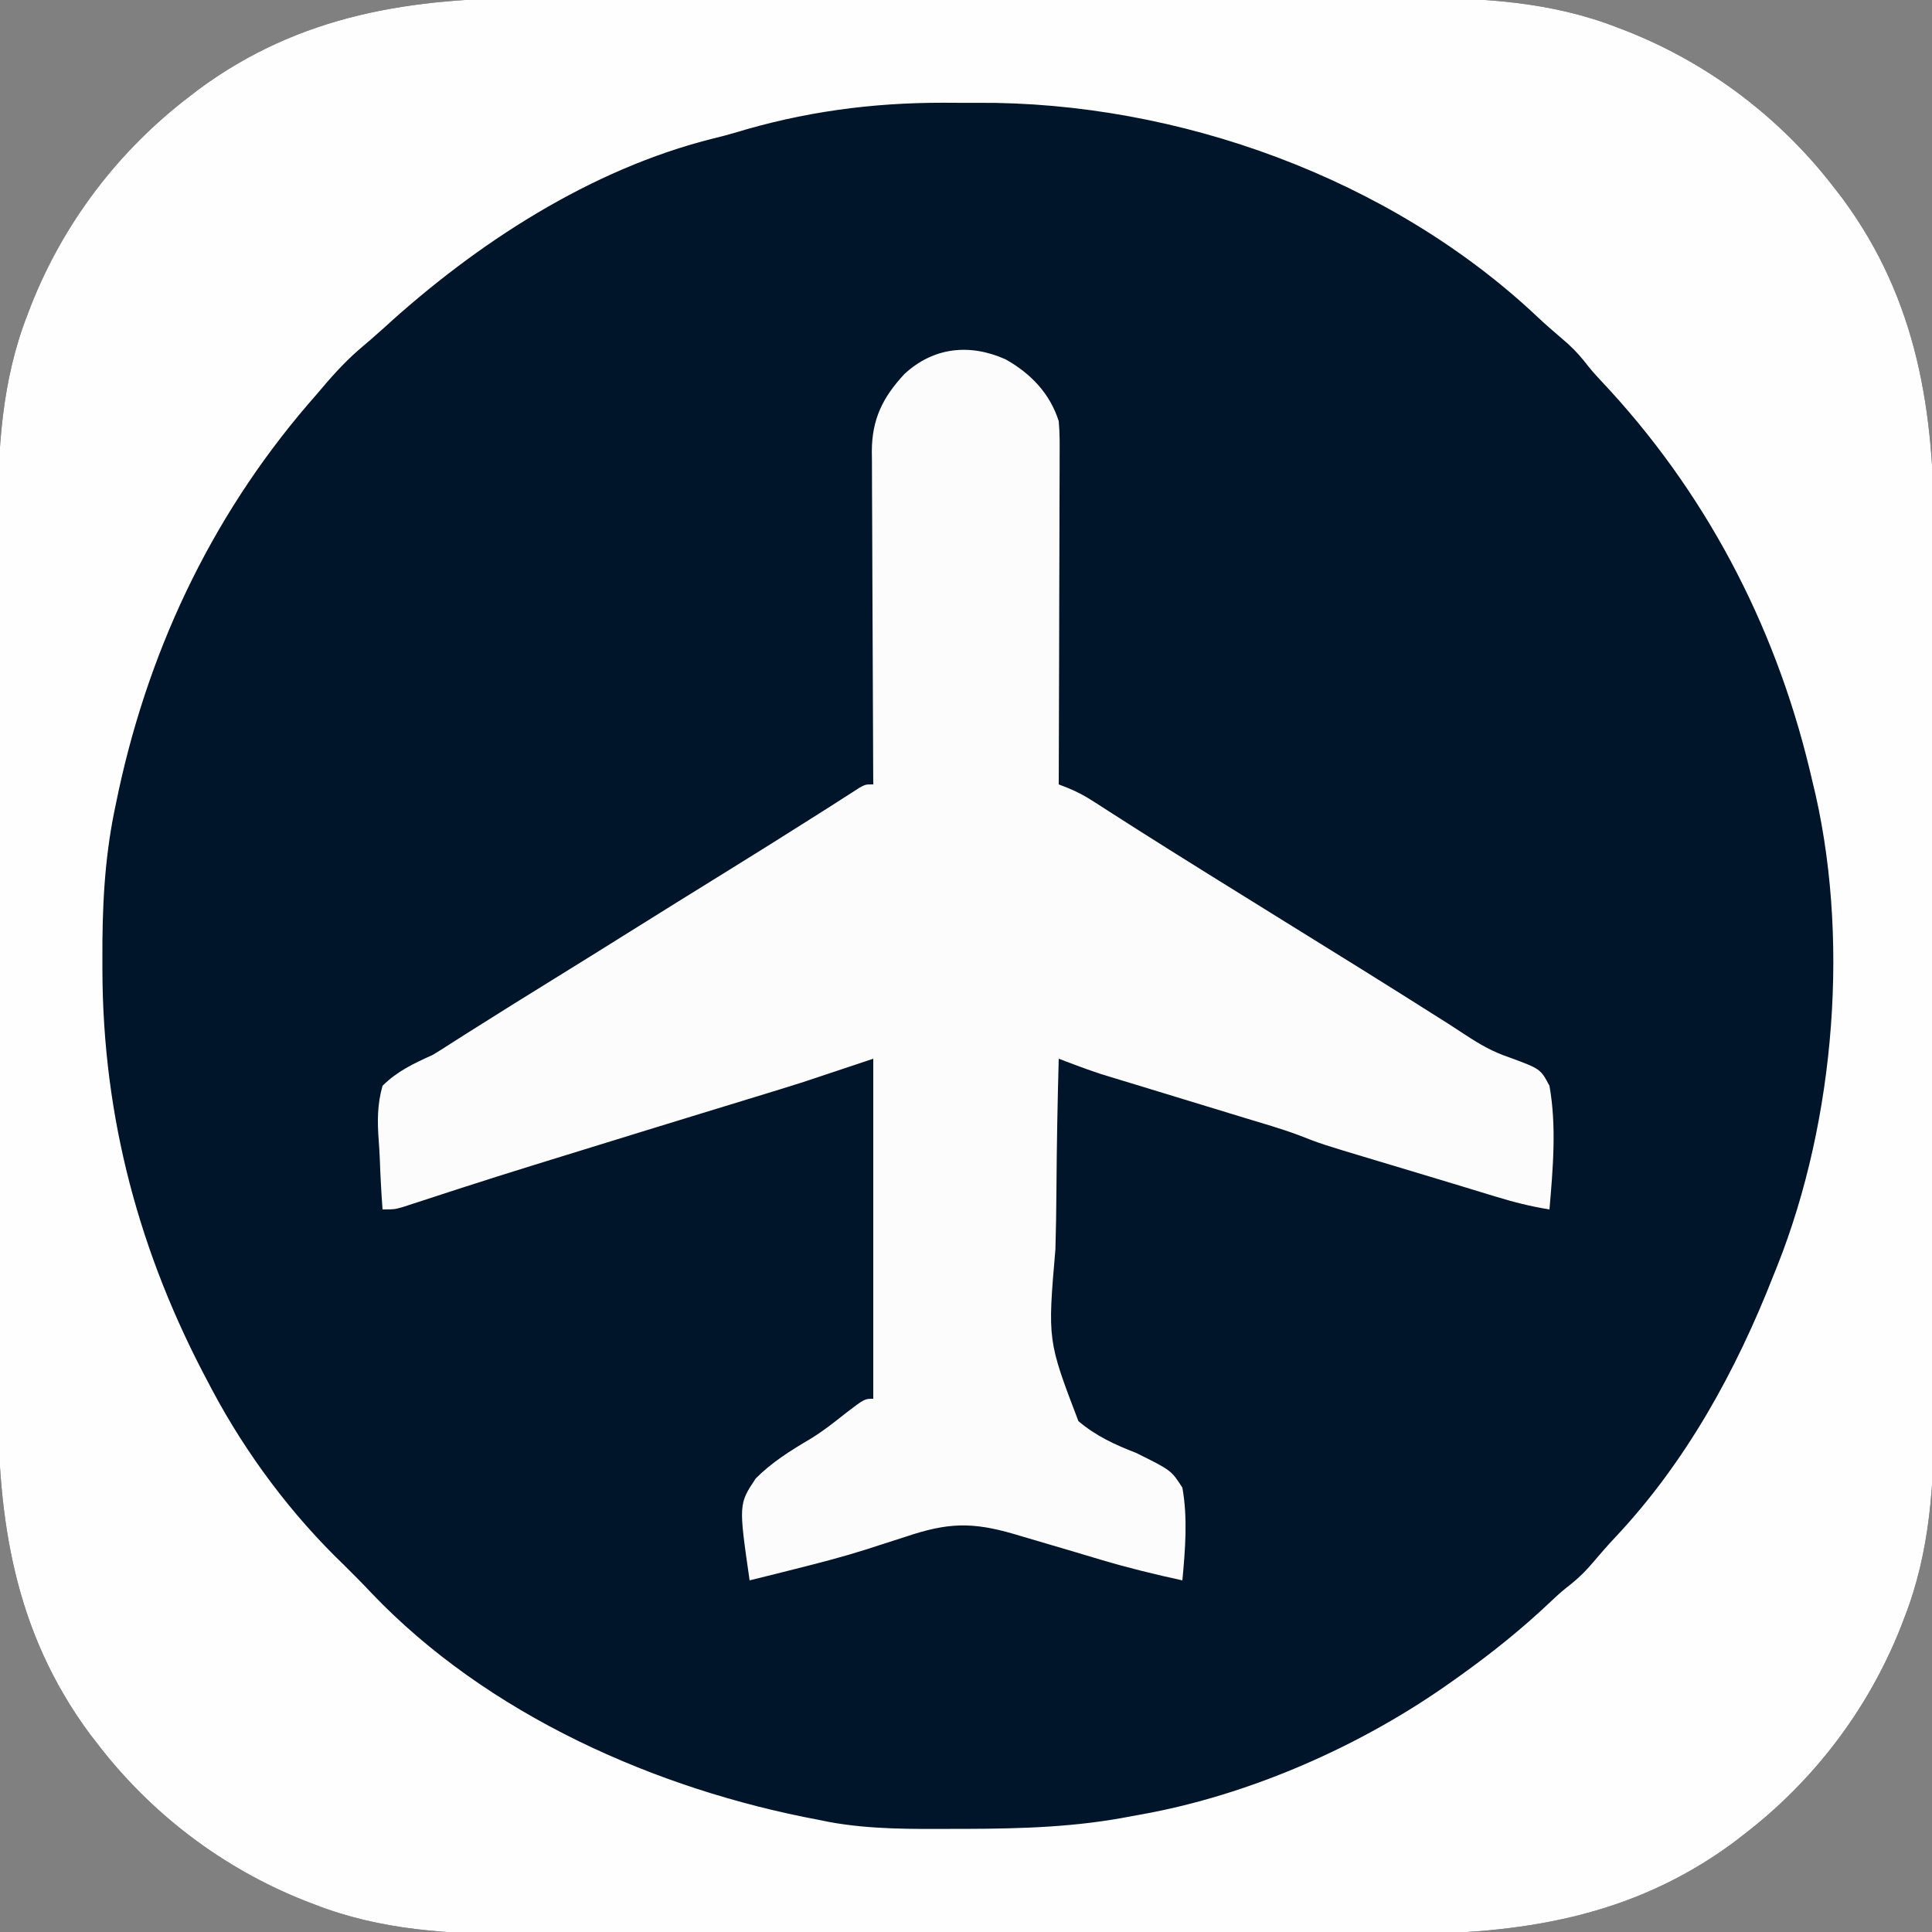
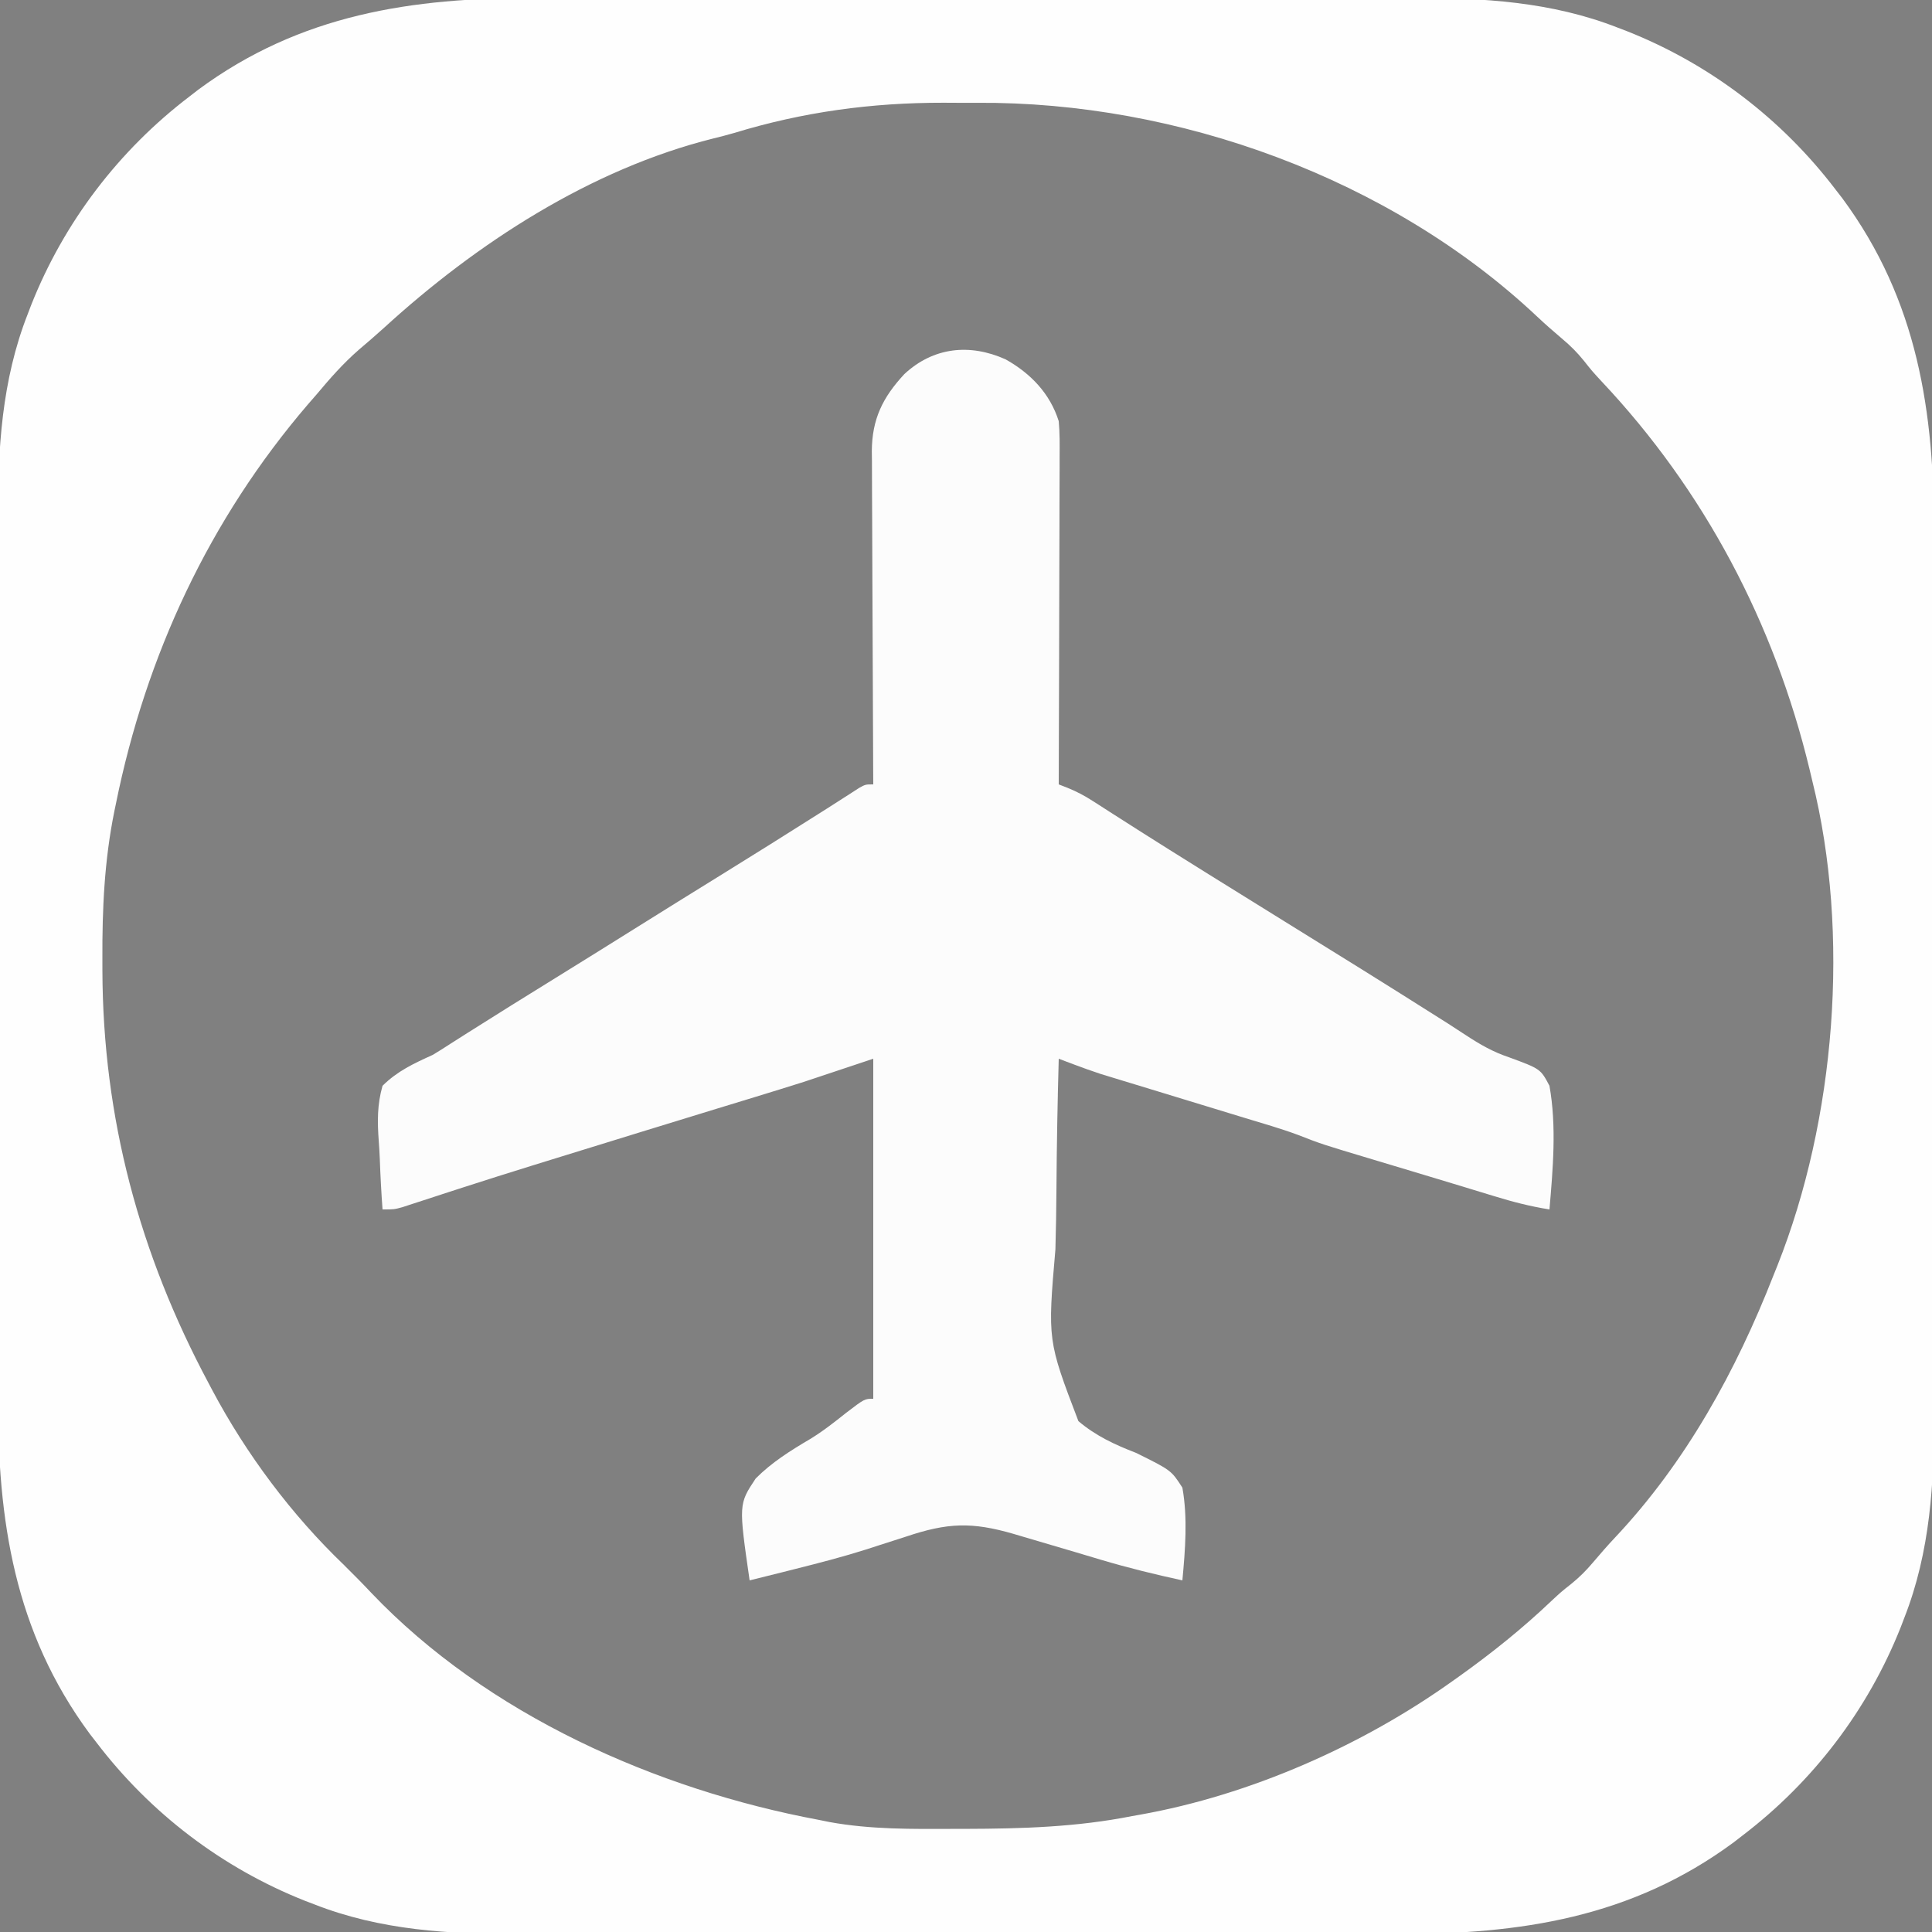
<svg xmlns="http://www.w3.org/2000/svg" version="1.1" width="500" height="500">
  <rect width="100%" height="100%" fill="#808080" stroke="none" />
-   <path d="M0 0 C2.71 -0.003 5.419 -0.012 8.129 -0.021 C14.672 -0.039 21.215 -0.035 27.758 -0.024 C33.083 -0.014 38.409 -0.013 43.734 -0.018 C44.497 -0.018 45.26 -0.019 46.046 -0.02 C47.597 -0.021 49.147 -0.022 50.698 -0.023 C65.179 -0.035 79.66 -0.022 94.141 -0 C106.522 0.018 118.903 0.015 131.284 -0.004 C145.721 -0.025 160.158 -0.034 174.595 -0.021 C176.139 -0.02 177.683 -0.019 179.227 -0.018 C179.987 -0.017 180.746 -0.016 181.529 -0.016 C186.838 -0.012 192.147 -0.018 197.457 -0.028 C203.941 -0.039 210.425 -0.036 216.909 -0.014 C220.207 -0.004 223.504 -0.002 226.802 -0.013 C245.093 -0.07 262.947 0.94 280.164 7.705 C281.318 8.146 281.318 8.146 282.496 8.596 C303.876 17.067 322.487 31.254 336.414 49.518 C337.008 50.285 337.602 51.052 338.215 51.842 C357.712 78.242 362.04 107.079 361.931 139.104 C361.935 141.813 361.944 144.523 361.953 147.232 C361.97 153.775 361.967 160.318 361.955 166.862 C361.946 172.187 361.945 177.512 361.949 182.838 C361.95 183.601 361.95 184.364 361.951 185.15 C361.952 186.7 361.954 188.251 361.955 189.802 C361.966 204.283 361.953 218.764 361.932 233.245 C361.914 245.626 361.917 258.007 361.935 270.388 C361.957 284.825 361.965 299.262 361.953 313.699 C361.952 315.243 361.95 316.787 361.949 318.331 C361.948 319.47 361.948 319.47 361.947 320.632 C361.944 325.942 361.95 331.251 361.959 336.56 C361.97 343.045 361.967 349.528 361.946 356.013 C361.935 359.31 361.933 362.608 361.944 365.906 C362.001 384.197 360.992 402.051 354.226 419.268 C353.785 420.422 353.785 420.422 353.335 421.6 C344.864 442.98 330.678 461.591 312.414 475.518 C311.647 476.112 310.88 476.706 310.09 477.318 C283.69 496.816 254.853 501.144 222.828 501.035 C220.118 501.038 217.409 501.048 214.699 501.056 C208.156 501.074 201.613 501.07 195.07 501.059 C189.744 501.05 184.419 501.049 179.094 501.053 C178.331 501.053 177.568 501.054 176.782 501.055 C175.231 501.056 173.68 501.057 172.13 501.059 C157.648 501.07 143.167 501.057 128.686 501.035 C116.305 501.018 103.924 501.021 91.543 501.039 C77.107 501.061 62.67 501.069 48.233 501.057 C46.689 501.055 45.144 501.054 43.6 501.053 C42.461 501.052 42.461 501.052 41.299 501.051 C35.99 501.048 30.68 501.053 25.371 501.063 C18.887 501.074 12.403 501.071 5.919 501.05 C2.621 501.039 -0.676 501.037 -3.974 501.048 C-22.265 501.105 -40.119 500.095 -57.336 493.33 C-58.491 492.889 -58.491 492.889 -59.668 492.439 C-81.048 483.968 -99.66 469.781 -113.586 451.518 C-114.18 450.751 -114.775 449.984 -115.387 449.193 C-134.884 422.793 -139.213 393.956 -139.104 361.931 C-139.107 359.222 -139.116 356.512 -139.125 353.803 C-139.143 347.26 -139.139 340.717 -139.127 334.174 C-139.118 328.848 -139.117 323.523 -139.121 318.197 C-139.122 317.434 -139.123 316.671 -139.123 315.885 C-139.125 314.335 -139.126 312.784 -139.127 311.233 C-139.139 296.752 -139.126 282.271 -139.104 267.79 C-139.086 255.409 -139.089 243.028 -139.108 230.647 C-139.129 216.21 -139.137 201.773 -139.125 187.336 C-139.124 185.792 -139.123 184.248 -139.121 182.704 C-139.121 181.565 -139.121 181.565 -139.12 180.403 C-139.116 175.093 -139.122 169.784 -139.131 164.475 C-139.143 157.991 -139.139 151.507 -139.118 145.023 C-139.108 141.725 -139.106 138.427 -139.117 135.129 C-139.173 116.838 -138.164 98.984 -131.399 81.768 C-130.958 80.613 -130.958 80.613 -130.508 79.435 C-122.037 58.056 -107.85 39.444 -89.586 25.518 C-88.436 24.626 -88.436 24.626 -87.262 23.717 C-60.862 4.219 -32.025 -0.109 0 0 Z " fill="#001529" transform="translate(138.586,-0.518)" />
  <path d="M0 0 C2.71 -0.003 5.419 -0.012 8.129 -0.021 C14.672 -0.039 21.215 -0.035 27.758 -0.024 C33.083 -0.014 38.409 -0.013 43.734 -0.018 C44.497 -0.018 45.26 -0.019 46.046 -0.02 C47.597 -0.021 49.147 -0.022 50.698 -0.023 C65.179 -0.035 79.66 -0.022 94.141 -0 C106.522 0.018 118.903 0.015 131.284 -0.004 C145.721 -0.025 160.158 -0.034 174.595 -0.021 C176.139 -0.02 177.683 -0.019 179.227 -0.018 C179.987 -0.017 180.746 -0.016 181.529 -0.016 C186.838 -0.012 192.147 -0.018 197.457 -0.028 C203.941 -0.039 210.425 -0.036 216.909 -0.014 C220.207 -0.004 223.504 -0.002 226.802 -0.013 C245.093 -0.07 262.947 0.94 280.164 7.705 C281.318 8.146 281.318 8.146 282.496 8.596 C303.876 17.067 322.487 31.254 336.414 49.518 C337.008 50.285 337.602 51.052 338.215 51.842 C357.712 78.242 362.04 107.079 361.931 139.104 C361.935 141.813 361.944 144.523 361.953 147.232 C361.97 153.775 361.967 160.318 361.955 166.862 C361.946 172.187 361.945 177.512 361.949 182.838 C361.95 183.601 361.95 184.364 361.951 185.15 C361.952 186.7 361.954 188.251 361.955 189.802 C361.966 204.283 361.953 218.764 361.932 233.245 C361.914 245.626 361.917 258.007 361.935 270.388 C361.957 284.825 361.965 299.262 361.953 313.699 C361.952 315.243 361.95 316.787 361.949 318.331 C361.948 319.47 361.948 319.47 361.947 320.632 C361.944 325.942 361.95 331.251 361.959 336.56 C361.97 343.045 361.967 349.528 361.946 356.013 C361.935 359.31 361.933 362.608 361.944 365.906 C362.001 384.197 360.992 402.051 354.226 419.268 C353.785 420.422 353.785 420.422 353.335 421.6 C344.864 442.98 330.678 461.591 312.414 475.518 C311.647 476.112 310.88 476.706 310.09 477.318 C283.69 496.816 254.853 501.144 222.828 501.035 C220.118 501.038 217.409 501.048 214.699 501.056 C208.156 501.074 201.613 501.07 195.07 501.059 C189.744 501.05 184.419 501.049 179.094 501.053 C178.331 501.053 177.568 501.054 176.782 501.055 C175.231 501.056 173.68 501.057 172.13 501.059 C157.648 501.07 143.167 501.057 128.686 501.035 C116.305 501.018 103.924 501.021 91.543 501.039 C77.107 501.061 62.67 501.069 48.233 501.057 C46.689 501.055 45.144 501.054 43.6 501.053 C42.461 501.052 42.461 501.052 41.299 501.051 C35.99 501.048 30.68 501.053 25.371 501.063 C18.887 501.074 12.403 501.071 5.919 501.05 C2.621 501.039 -0.676 501.037 -3.974 501.048 C-22.265 501.105 -40.119 500.095 -57.336 493.33 C-58.491 492.889 -58.491 492.889 -59.668 492.439 C-81.048 483.968 -99.66 469.781 -113.586 451.518 C-114.18 450.751 -114.775 449.984 -115.387 449.193 C-134.884 422.793 -139.213 393.956 -139.104 361.931 C-139.107 359.222 -139.116 356.512 -139.125 353.803 C-139.143 347.26 -139.139 340.717 -139.127 334.174 C-139.118 328.848 -139.117 323.523 -139.121 318.197 C-139.122 317.434 -139.123 316.671 -139.123 315.885 C-139.125 314.335 -139.126 312.784 -139.127 311.233 C-139.139 296.752 -139.126 282.271 -139.104 267.79 C-139.086 255.409 -139.089 243.028 -139.108 230.647 C-139.129 216.21 -139.137 201.773 -139.125 187.336 C-139.124 185.792 -139.123 184.248 -139.121 182.704 C-139.121 181.565 -139.121 181.565 -139.12 180.403 C-139.116 175.093 -139.122 169.784 -139.131 164.475 C-139.143 157.991 -139.139 151.507 -139.118 145.023 C-139.108 141.725 -139.106 138.427 -139.117 135.129 C-139.173 116.838 -138.164 98.984 -131.399 81.768 C-130.958 80.613 -130.958 80.613 -130.508 79.435 C-122.037 58.056 -107.85 39.444 -89.586 25.518 C-88.436 24.626 -88.436 24.626 -87.262 23.717 C-60.862 4.219 -32.025 -0.109 0 0 Z M51.395 34.934 C49.632 35.453 47.848 35.903 46.062 36.342 C14.284 44.267 -15.277 63.49 -39.207 85.361 C-41.361 87.314 -43.556 89.2 -45.774 91.08 C-49.782 94.584 -53.176 98.44 -56.586 102.518 C-57.336 103.38 -58.087 104.242 -58.86 105.131 C-84.415 134.918 -100.827 170.174 -108.586 208.518 C-108.719 209.158 -108.852 209.799 -108.989 210.46 C-111.582 223.244 -112.146 235.745 -112.086 248.768 C-112.085 249.77 -112.083 250.773 -112.082 251.805 C-111.948 289.856 -102.515 324.993 -84.586 358.518 C-84.115 359.41 -84.115 359.41 -83.635 360.32 C-74.823 376.88 -63.124 392.538 -49.586 405.518 C-47.189 407.892 -44.815 410.274 -42.508 412.736 C-12.522 444.232 31.188 463.636 73.414 471.518 C74.731 471.786 74.731 471.786 76.075 472.059 C86.764 474.005 97.464 473.87 108.289 473.83 C109.791 473.828 109.791 473.828 111.324 473.826 C125.902 473.786 140.074 473.367 154.414 470.518 C155.11 470.394 155.806 470.271 156.523 470.144 C184.95 465.07 213.956 452.288 237.414 435.518 C238.052 435.064 238.691 434.611 239.348 434.144 C247.654 428.197 255.458 421.931 262.863 414.893 C265.414 412.518 265.414 412.518 268.043 410.432 C270.19 408.698 271.891 406.996 273.664 404.893 C275.54 402.687 277.418 400.514 279.406 398.408 C297.746 378.926 310.72 355.285 320.414 330.518 C320.732 329.726 321.05 328.935 321.378 328.12 C336.433 290.292 340.318 242.197 330.414 202.518 C330.178 201.524 329.942 200.531 329.698 199.507 C320.576 161.755 302.485 127.429 275.859 99.174 C273.414 96.518 273.414 96.518 271.32 93.877 C269.589 91.735 267.888 90.036 265.789 88.268 C263.57 86.381 261.386 84.491 259.269 82.49 C221.188 46.615 166.135 26.788 114.33 27.126 C111.415 27.143 108.501 27.126 105.586 27.107 C86.902 27.086 69.261 29.482 51.395 34.934 Z " fill="#FEFEFE" transform="translate(138.586,-0.518)" />
  <path d="M0 0 C6.492 3.639 11.493 8.839 13.75 16 C14.031 19.067 14.003 22.119 13.977 25.197 C13.977 26.114 13.978 27.032 13.978 27.977 C13.977 31.002 13.961 34.026 13.945 37.051 C13.942 39.151 13.939 41.251 13.937 43.352 C13.929 48.874 13.909 54.396 13.887 59.918 C13.867 65.555 13.858 71.193 13.848 76.83 C13.826 87.887 13.792 98.943 13.75 110 C14.535 110.308 15.32 110.615 16.129 110.932 C18.476 111.888 20.427 112.927 22.551 114.293 C23.268 114.751 23.985 115.208 24.724 115.679 C25.496 116.177 26.267 116.675 27.062 117.188 C28.769 118.277 30.476 119.365 32.184 120.453 C33.087 121.03 33.991 121.607 34.921 122.201 C39.806 125.307 44.715 128.372 49.625 131.438 C50.641 132.072 51.656 132.706 52.702 133.36 C59.209 137.422 65.726 141.467 72.25 145.5 C85.525 153.707 98.783 161.945 111.965 170.301 C112.778 170.814 113.592 171.327 114.43 171.856 C116.002 172.859 117.566 173.875 119.119 174.907 C122.762 177.298 126.114 179.236 130.258 180.617 C138.44 183.631 138.44 183.631 140.75 188 C142.624 198.506 141.65 209.429 140.75 220 C135.835 219.228 131.186 218.026 126.438 216.562 C124.676 216.026 122.914 215.49 121.152 214.953 C120.16 214.65 119.167 214.346 118.144 214.033 C114.956 213.063 111.766 212.101 108.574 211.143 C105.621 210.257 102.668 209.368 99.715 208.479 C98.25 208.038 96.784 207.598 95.317 207.158 C81.759 203.093 81.759 203.093 75.711 200.727 C71.172 199.044 66.506 197.718 61.875 196.312 C60.751 195.969 59.627 195.625 58.469 195.271 C54.897 194.178 51.324 193.089 47.75 192 C43.041 190.565 38.333 189.127 33.625 187.688 C32.554 187.362 31.483 187.037 30.379 186.702 C29.365 186.392 28.35 186.082 27.305 185.762 C26.423 185.493 25.541 185.225 24.632 184.948 C22.251 184.165 19.915 183.325 17.57 182.441 C16.495 182.036 16.495 182.036 15.399 181.623 C14.855 181.417 14.311 181.212 13.75 181 C13.439 192.232 13.233 203.46 13.157 214.696 C13.118 219.915 13.045 225.129 12.889 230.346 C10.859 253.89 10.859 253.89 18.843 274.792 C23.382 278.622 28.255 280.88 33.75 283 C42.849 287.504 42.849 287.504 45.75 292 C47.16 299.91 46.485 308.045 45.75 316 C38.668 314.461 31.694 312.757 24.75 310.688 C24.051 310.479 23.353 310.271 22.633 310.057 C21.145 309.612 19.657 309.167 18.168 308.722 C13.68 307.382 9.186 306.059 4.688 304.75 C3.819 304.492 2.951 304.234 2.057 303.968 C-8.809 300.818 -15.056 301.075 -25.812 304.688 C-28.139 305.437 -30.466 306.184 -32.793 306.93 C-33.907 307.29 -35.021 307.651 -36.169 308.022 C-42.136 309.916 -48.18 311.477 -54.25 313 C-55.427 313.298 -56.604 313.596 -57.816 313.902 C-60.626 314.609 -63.437 315.307 -66.25 316 C-69.094 296.277 -69.094 296.277 -64.677 289.634 C-60.523 285.448 -55.634 282.397 -50.576 279.414 C-47.263 277.4 -44.28 275.034 -41.25 272.625 C-36.505 269 -36.505 269 -34.25 269 C-34.25 239.96 -34.25 210.92 -34.25 181 C-40.19 182.98 -46.13 184.96 -52.25 187 C-56.413 188.31 -60.575 189.607 -64.75 190.875 C-66.994 191.561 -69.237 192.247 -71.48 192.934 C-72.604 193.276 -73.727 193.619 -74.884 193.972 C-80.279 195.62 -85.671 197.278 -91.062 198.938 C-92.126 199.265 -93.189 199.592 -94.285 199.929 C-102.463 202.447 -110.639 204.969 -118.812 207.5 C-120.611 208.057 -120.611 208.057 -122.446 208.625 C-128.487 210.5 -134.517 212.401 -140.535 214.348 C-141.687 214.72 -142.84 215.093 -144.027 215.477 C-146.21 216.185 -148.392 216.897 -150.573 217.613 C-151.541 217.928 -152.51 218.242 -153.508 218.566 C-154.355 218.844 -155.202 219.122 -156.075 219.408 C-158.25 220 -158.25 220 -161.25 220 C-161.574 215.59 -161.808 211.186 -161.964 206.768 C-162.029 205.269 -162.118 203.771 -162.231 202.275 C-162.601 197.252 -162.641 192.875 -161.25 188 C-157.399 184.176 -153.118 182.209 -148.25 180 C-146.668 179.048 -145.102 178.069 -143.562 177.051 C-142.856 176.602 -142.149 176.154 -141.421 175.692 C-140.705 175.237 -139.988 174.782 -139.25 174.312 C-131.677 169.515 -124.067 164.778 -116.439 160.068 C-109.696 155.901 -102.97 151.706 -96.25 147.5 C-88.659 142.749 -81.057 138.018 -73.438 133.312 C-65.074 128.146 -56.752 122.918 -48.449 117.656 C-47.755 117.218 -47.061 116.78 -46.345 116.328 C-44.893 115.408 -43.446 114.48 -42.002 113.547 C-40.928 112.859 -40.928 112.859 -39.832 112.156 C-39.191 111.742 -38.55 111.327 -37.89 110.9 C-36.25 110 -36.25 110 -34.25 110 C-34.26 108.276 -34.26 108.276 -34.27 106.516 C-34.331 95.673 -34.376 84.829 -34.405 73.986 C-34.421 68.411 -34.442 62.837 -34.476 57.262 C-34.509 51.88 -34.527 46.499 -34.535 41.117 C-34.54 39.066 -34.551 37.015 -34.567 34.963 C-34.589 32.086 -34.592 29.209 -34.591 26.332 C-34.601 25.487 -34.612 24.643 -34.623 23.773 C-34.58 15.503 -31.832 9.866 -26.191 3.801 C-18.693 -3.155 -9.297 -4.168 0 0 Z " fill="#FCFCFC" transform="translate(260.25,93)" />
</svg>